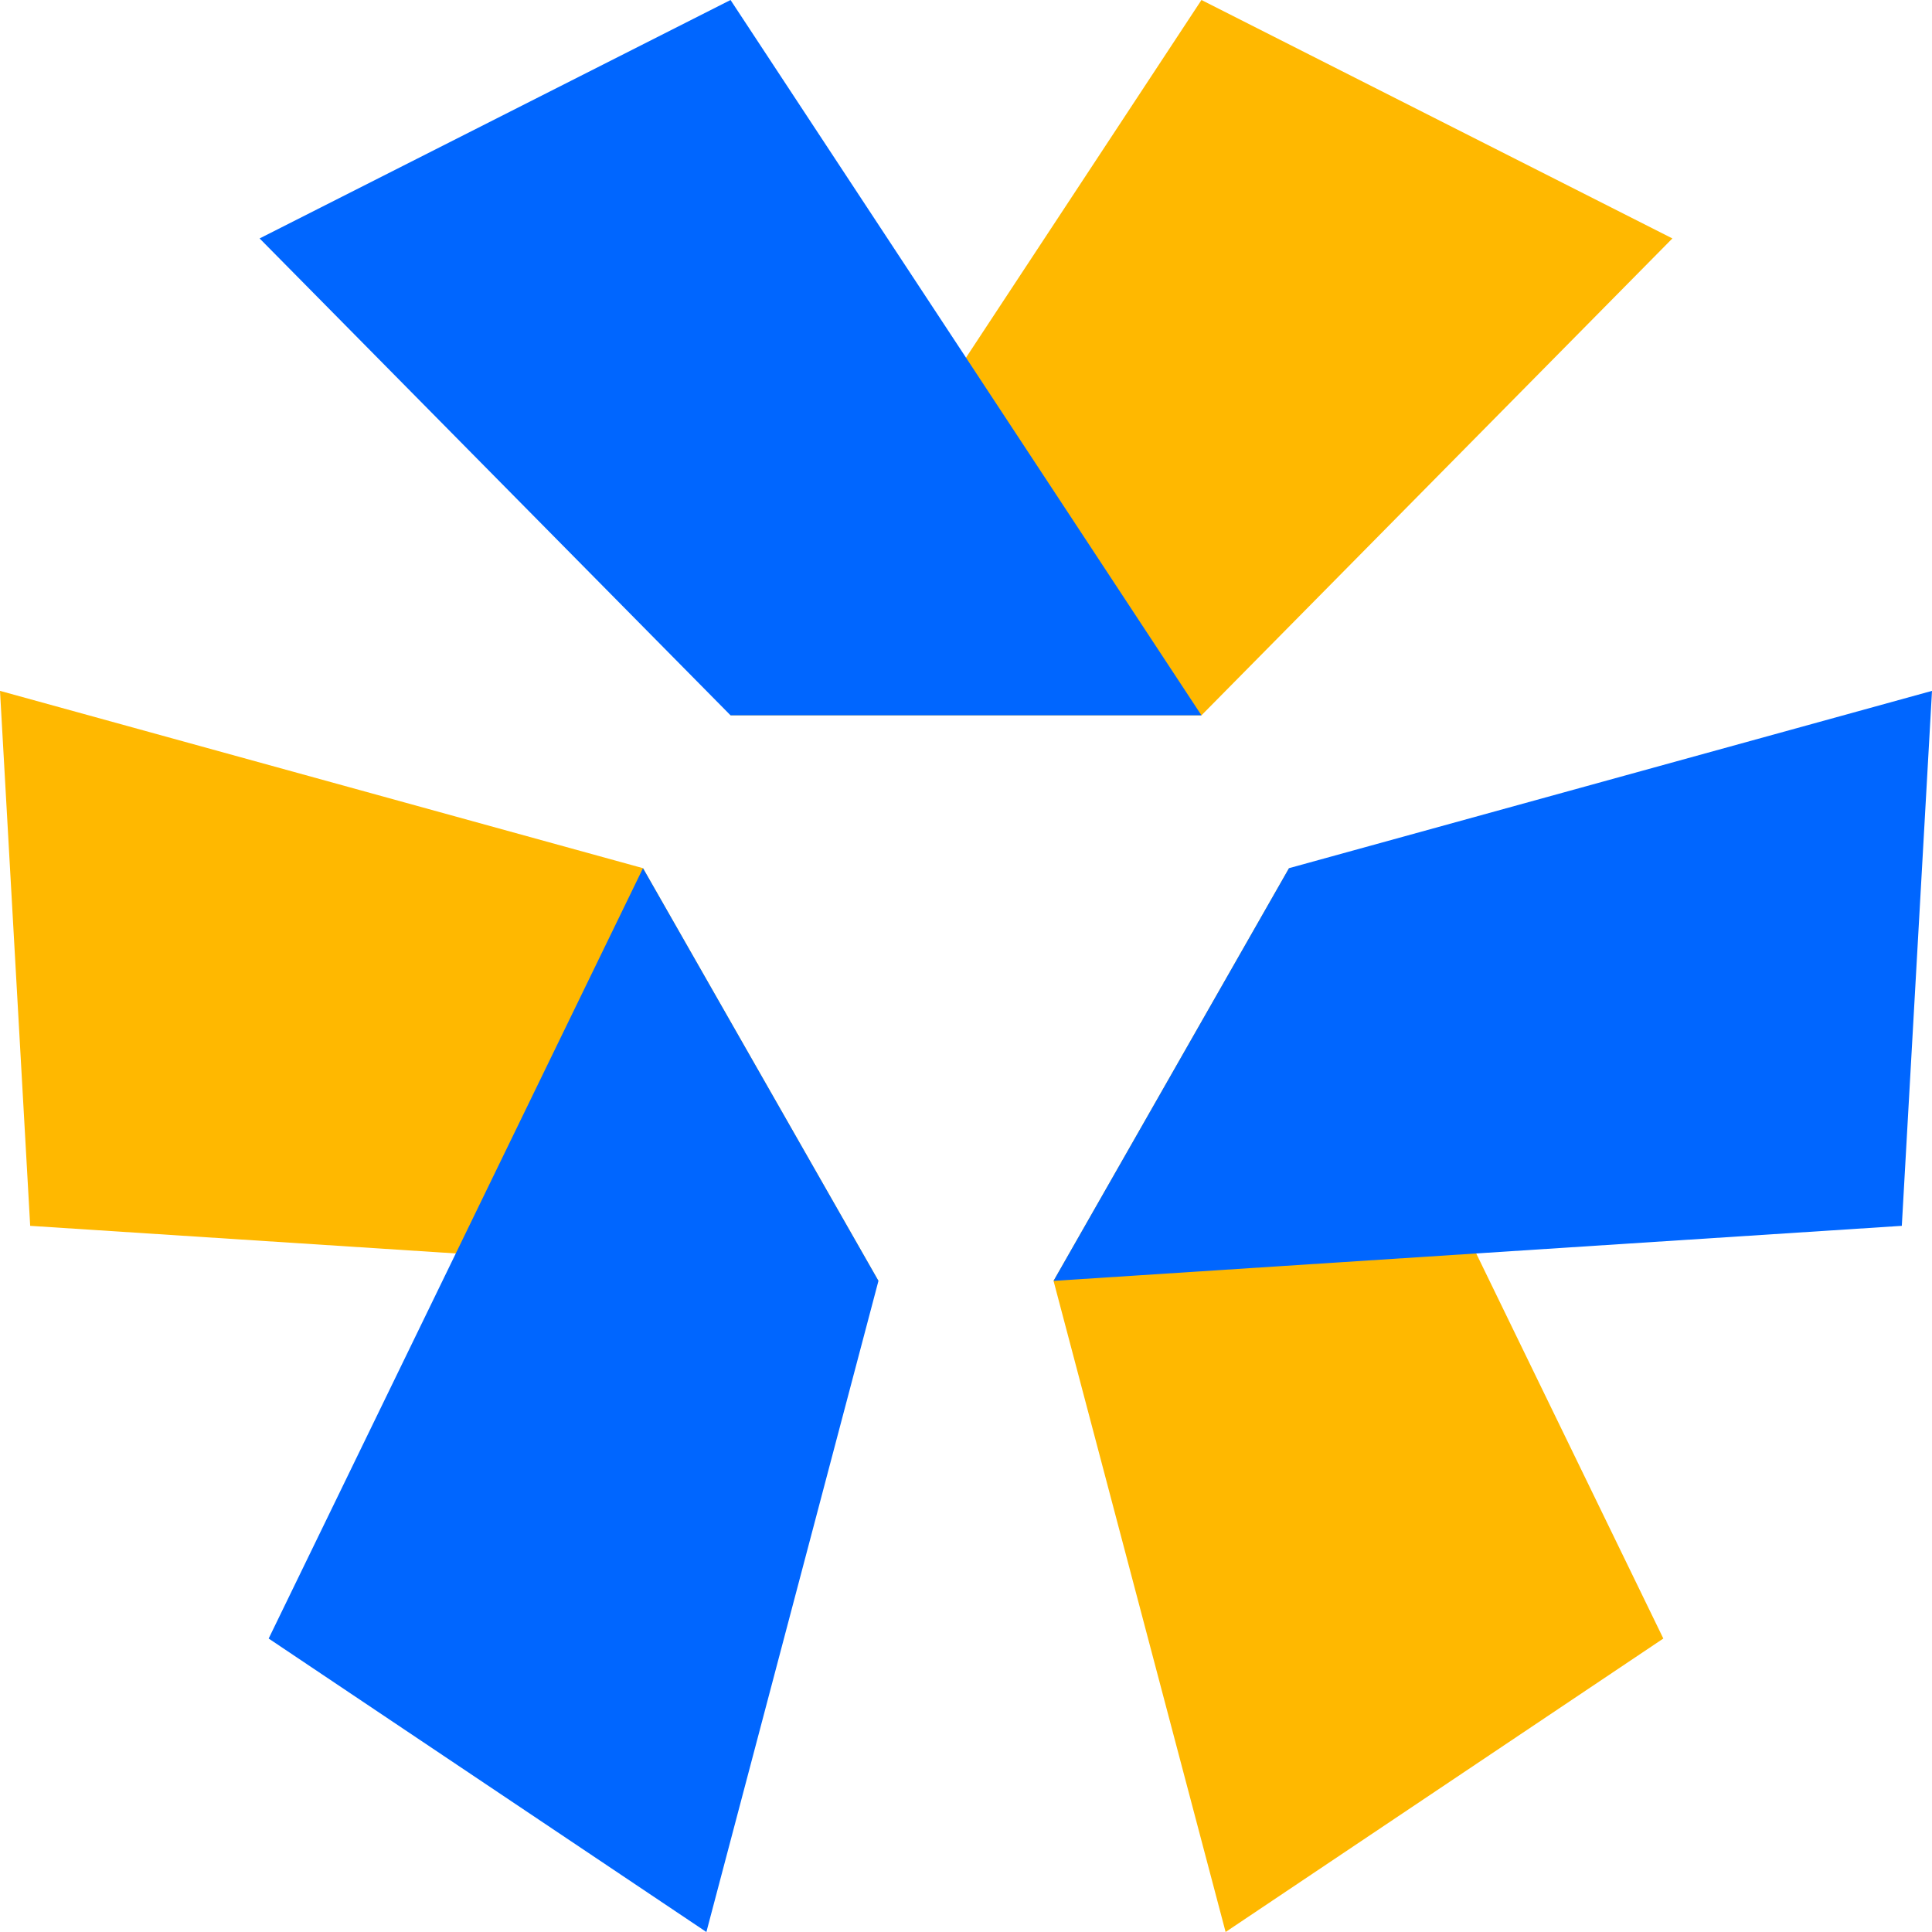
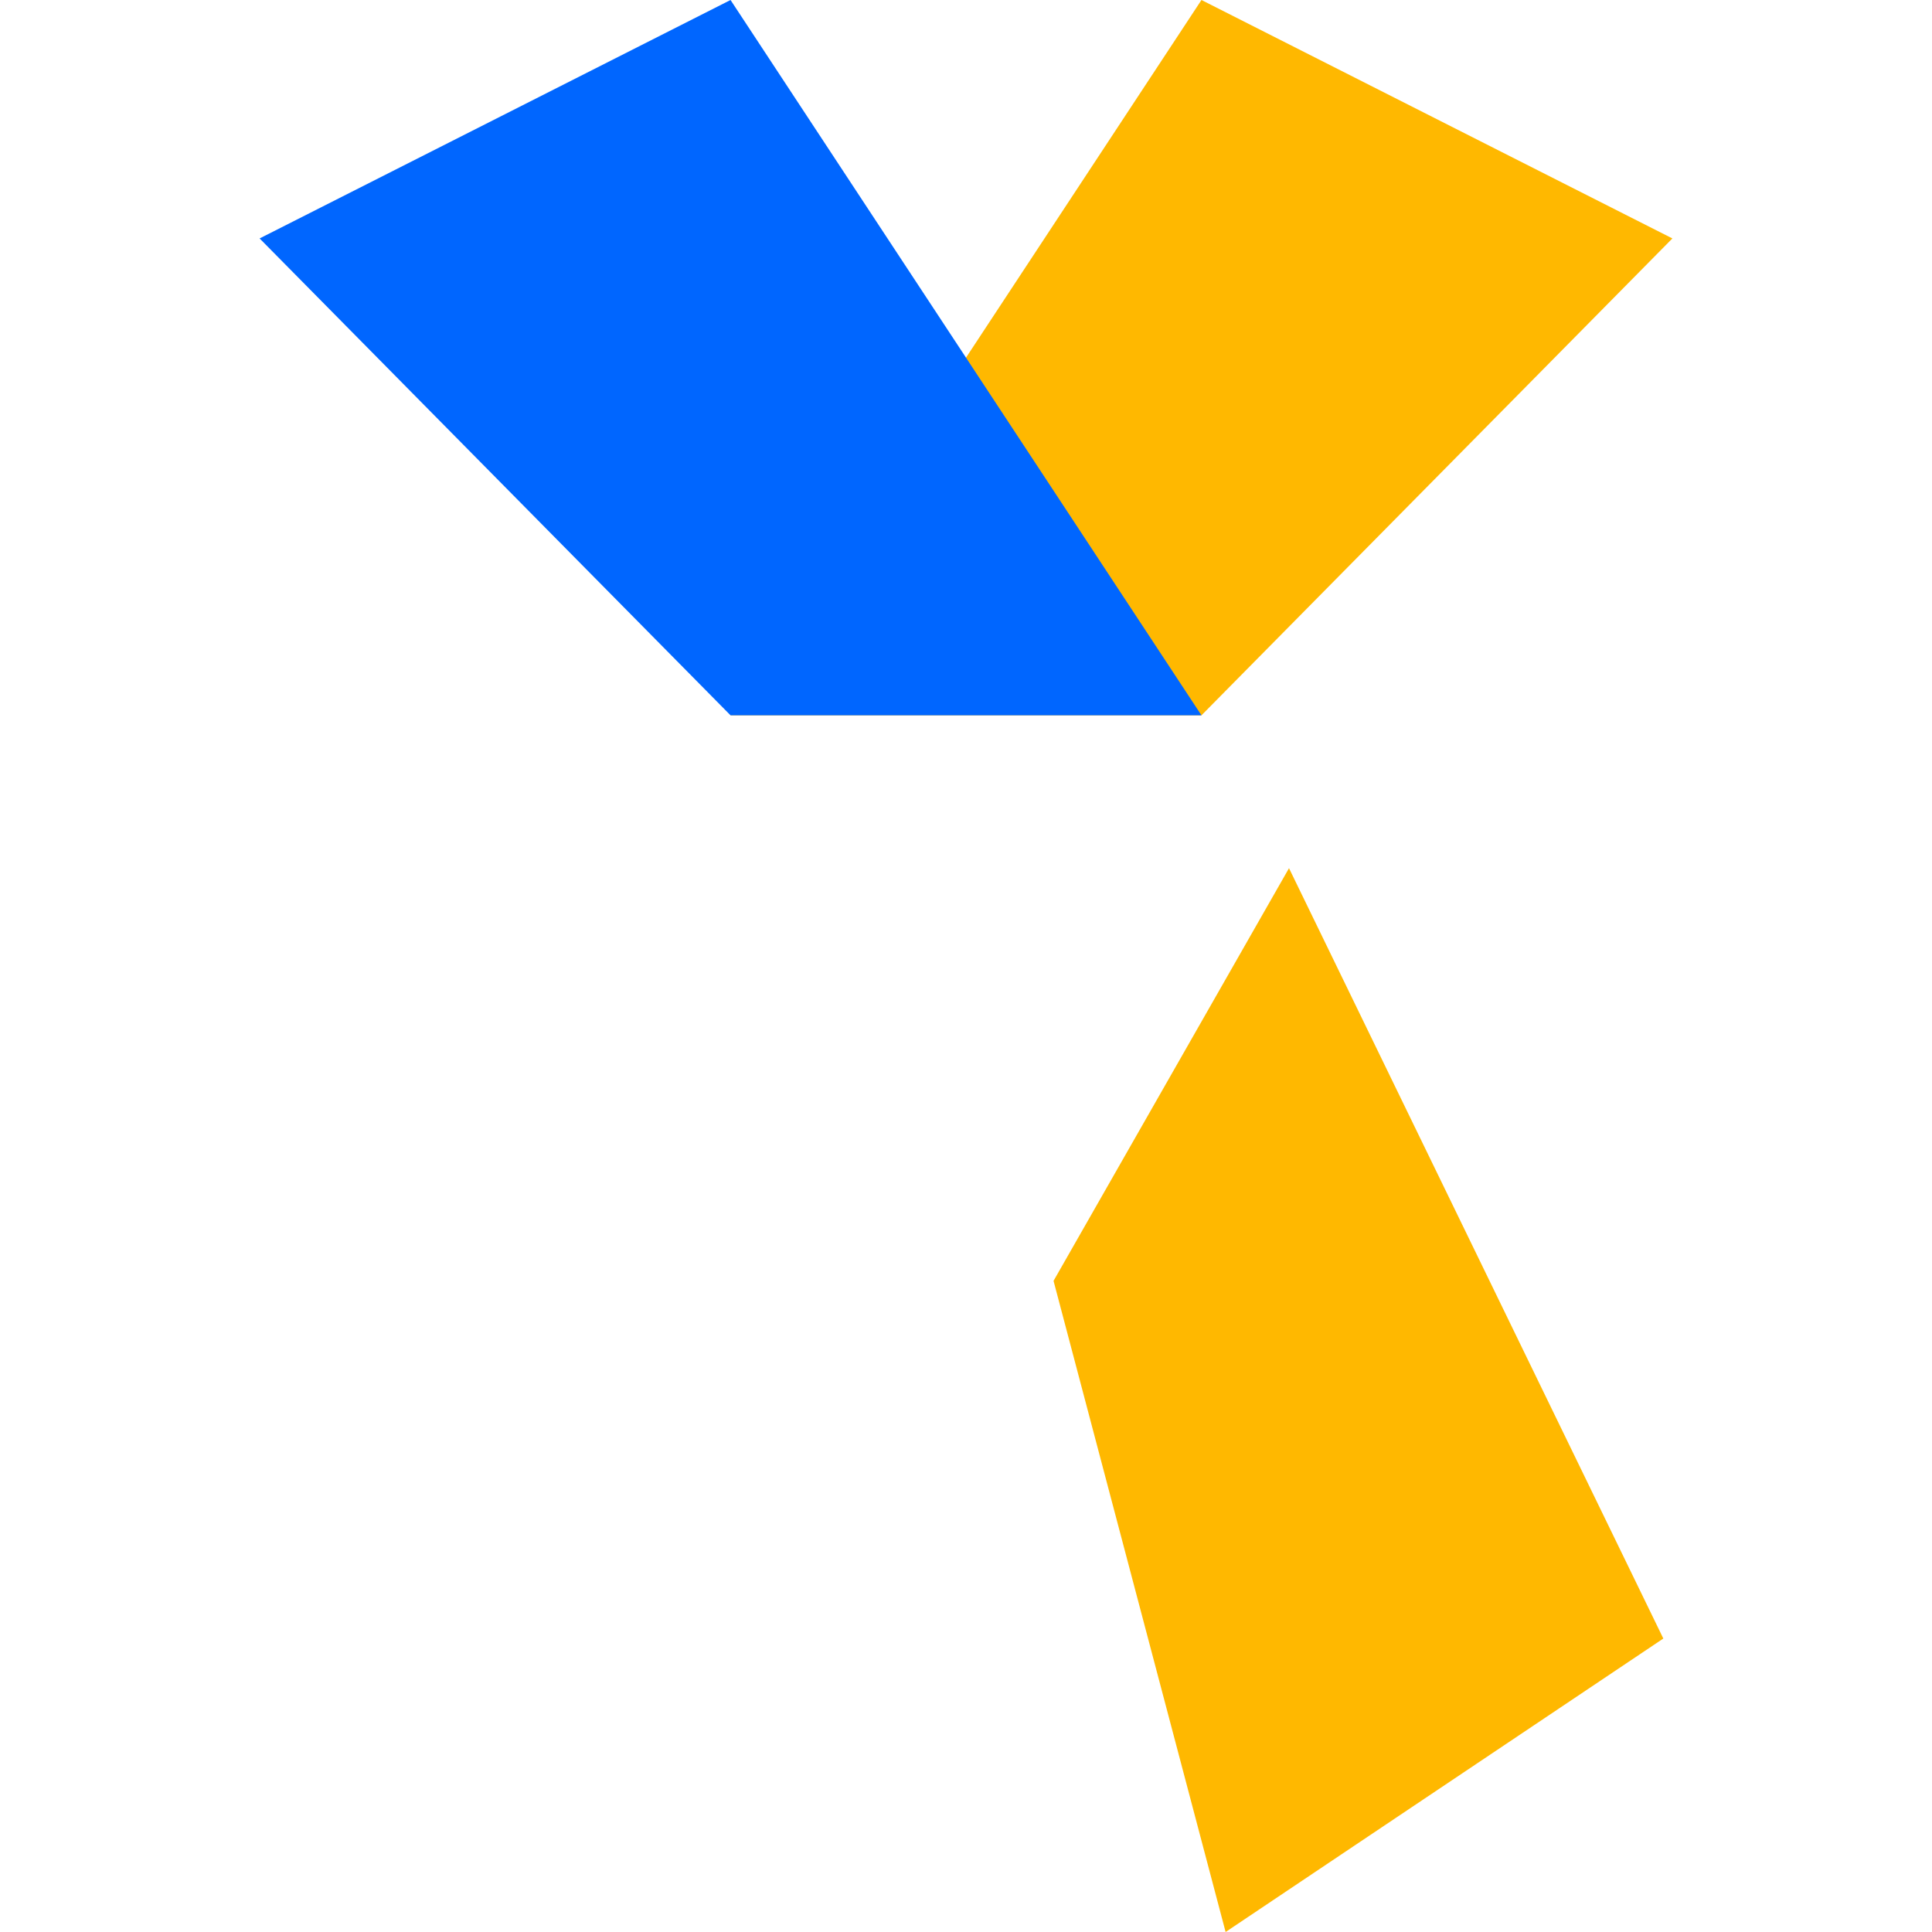
<svg xmlns="http://www.w3.org/2000/svg" xmlns:ns1="http://sodipodi.sourceforge.net/DTD/sodipodi-0.dtd" xmlns:ns2="http://www.inkscape.org/namespaces/inkscape" version="1.1" id="Layer_1" x="0" y="0" viewBox="0 0 128 128" style="enable-background:new 0 0 128 128" xml:space="preserve" ns1:docname="icon.svg" ns2:version="1.2.1 (9c6d41e410, 2022-07-14)">
  <defs id="defs209" />
  <ns1:namedview id="namedview207" pagecolor="#ffffff" bordercolor="#000000" borderopacity="0.25" ns2:showpageshadow="2" ns2:pageopacity="0.0" ns2:pagecheckerboard="0" ns2:deskcolor="#d1d1d1" showgrid="false" ns2:zoom="4.6238154" ns2:cx="4.0010247" ns2:cy="74.181162" ns2:window-width="1920" ns2:window-height="1017" ns2:window-x="1912" ns2:window-y="-8" ns2:window-maximized="1" ns2:current-layer="Layer_1" />
  <style type="text/css" id="style44">.st0{fill:#ffb800}.st1{fill:#06f}</style>
  <path class="st0" id="polygon46" d="m 48.4,47.392 h 31.2 L 110.8,15.797 79.6,0 Z" style="stroke-width:2.013" />
  <path class="st1" id="polygon48" d="m 79.6,47.392 h -31.2 l -31.2,-31.595 L 48.4,0 Z" style="stroke-width:2.013" />
  <path class="st0" id="polygon50" d="m 85.4,57.519 -15.6,27.342 L 81.2,128 110.2,108.557 Z" style="stroke-width:2.013" />
-   <path class="st1" id="polygon52" d="m 69.8,84.861 15.6,-27.342 L 128,45.772 126,81.215 Z" style="stroke-width:2.013" />
-   <path class="st0" id="polygon54" d="m 58.2,84.861 -15.6,-27.342 L 0,45.772 2,81.215 Z" style="stroke-width:2.013" />
-   <path class="st1" id="polygon56" d="m 42.6,57.519 15.6,27.342 -11.4,43.139 -29,-19.443 z" style="stroke-width:2.013" />
</svg>